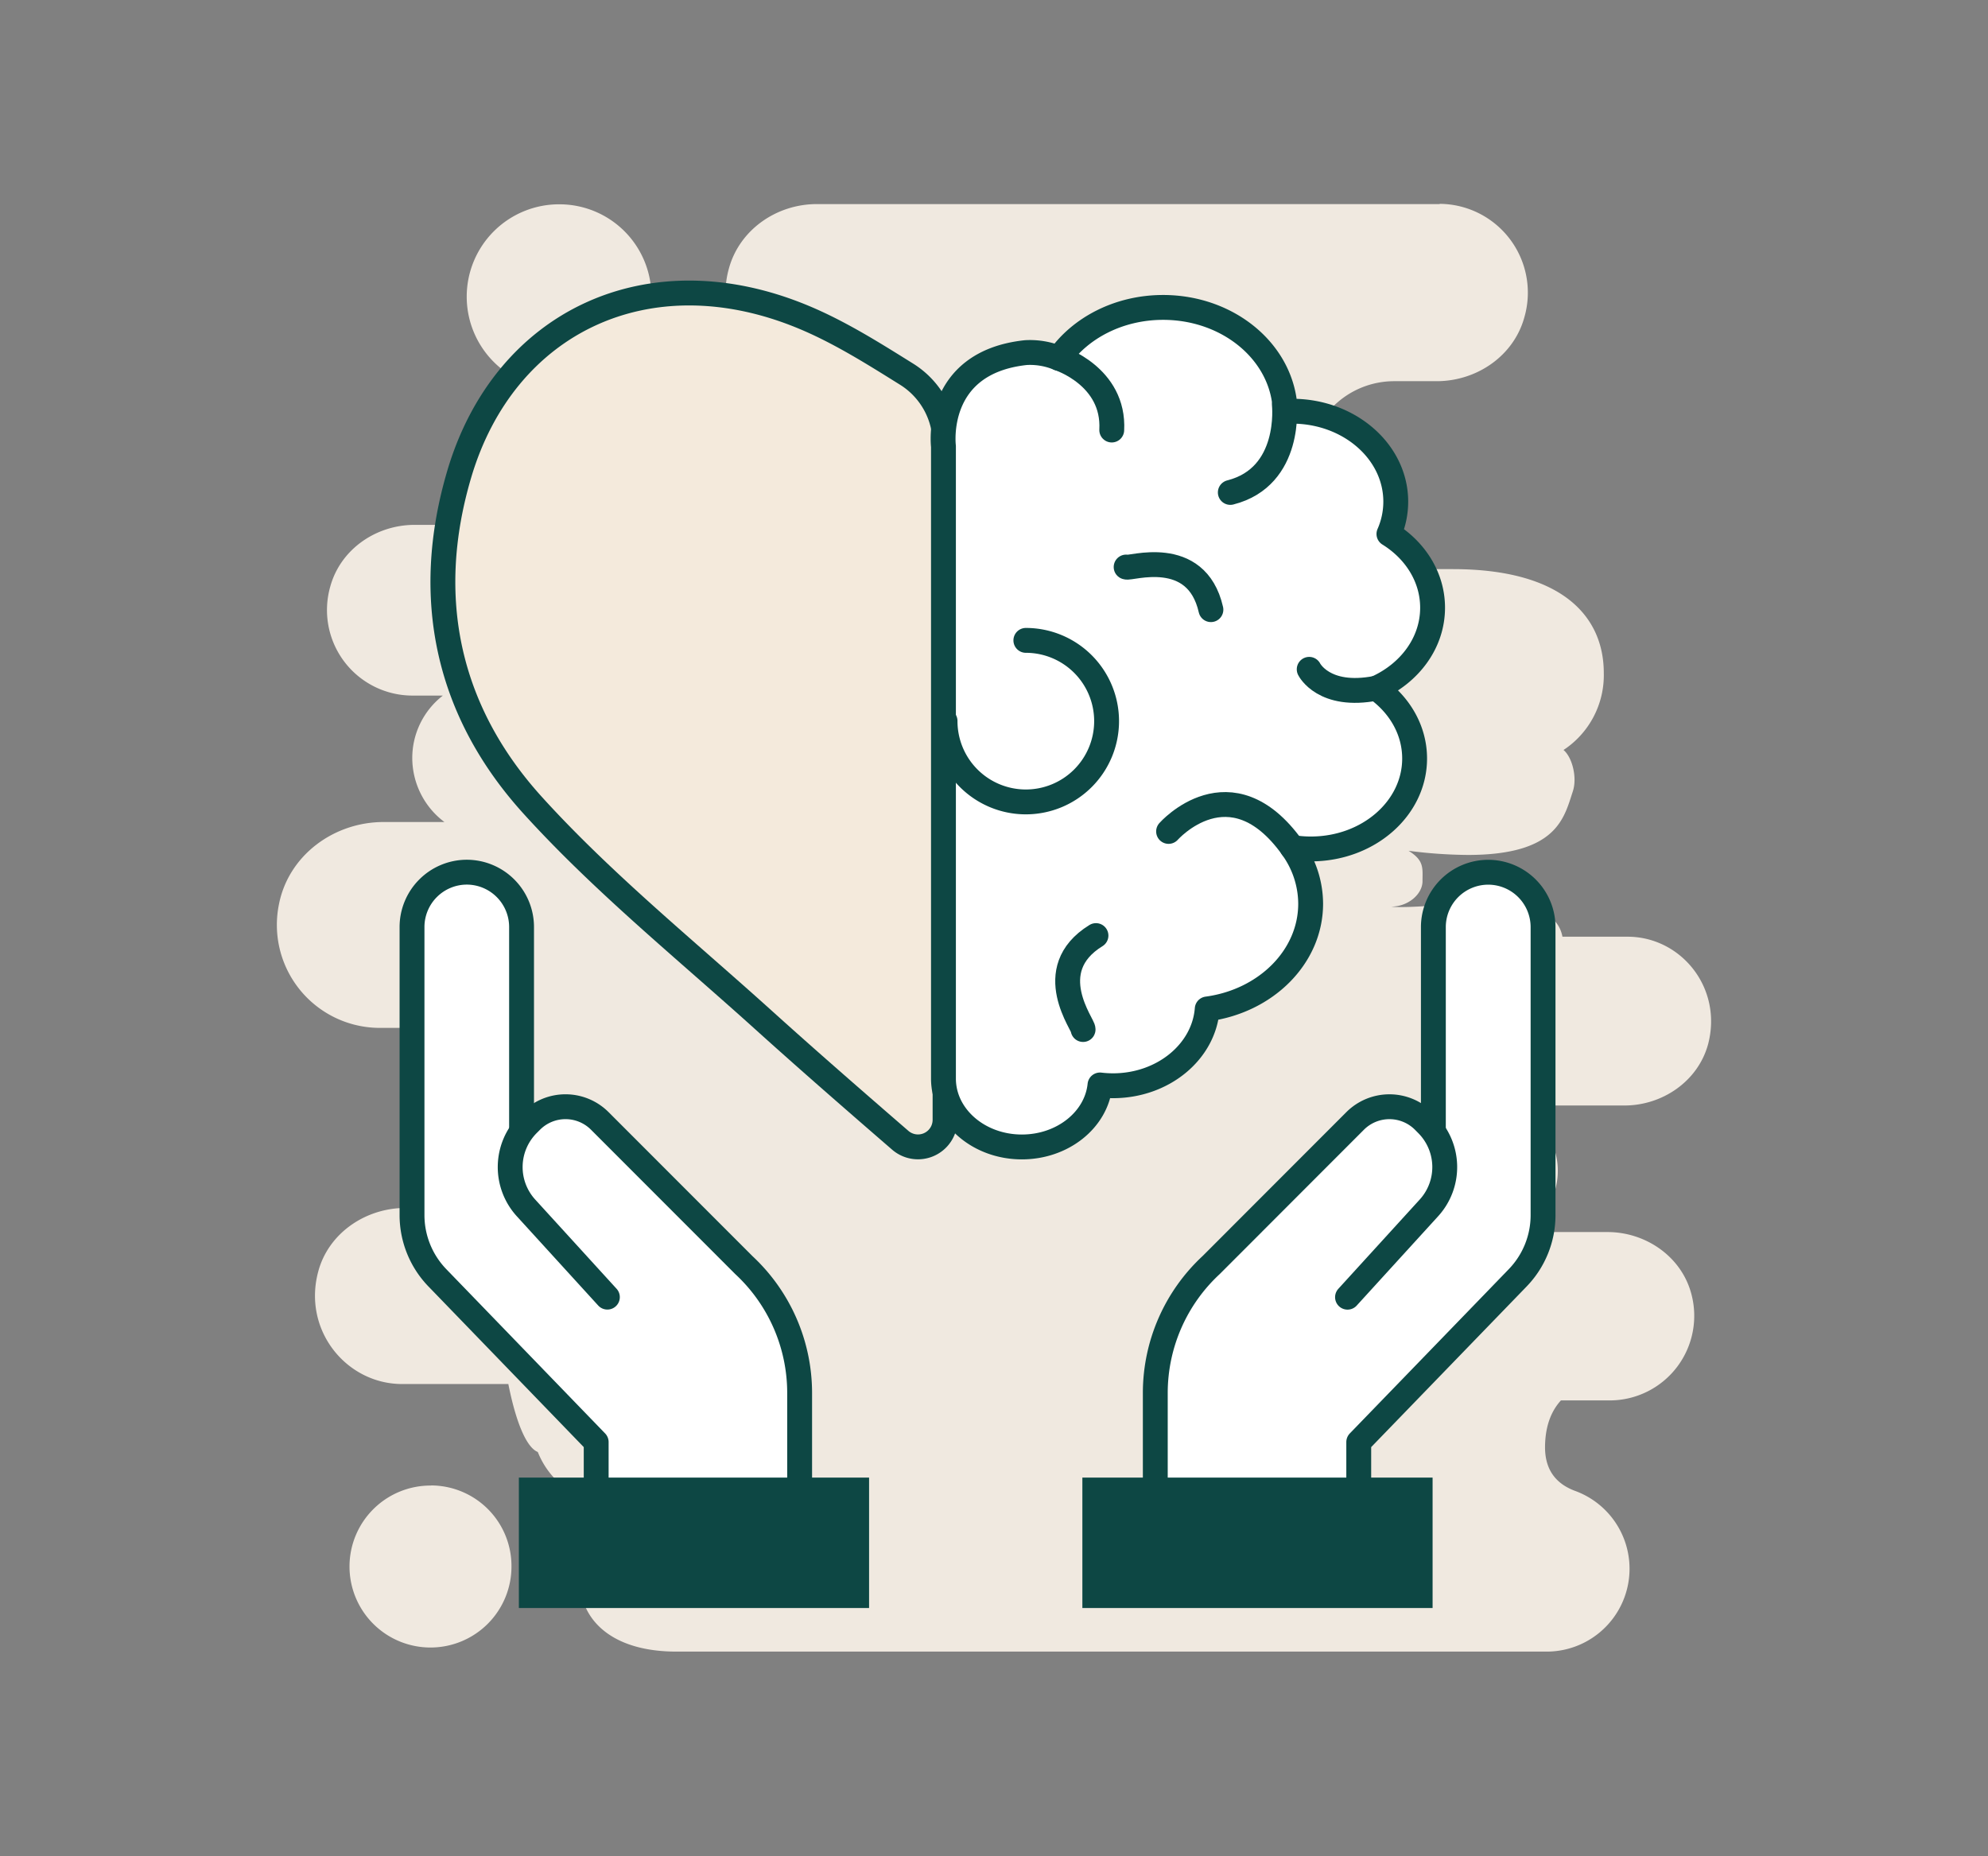
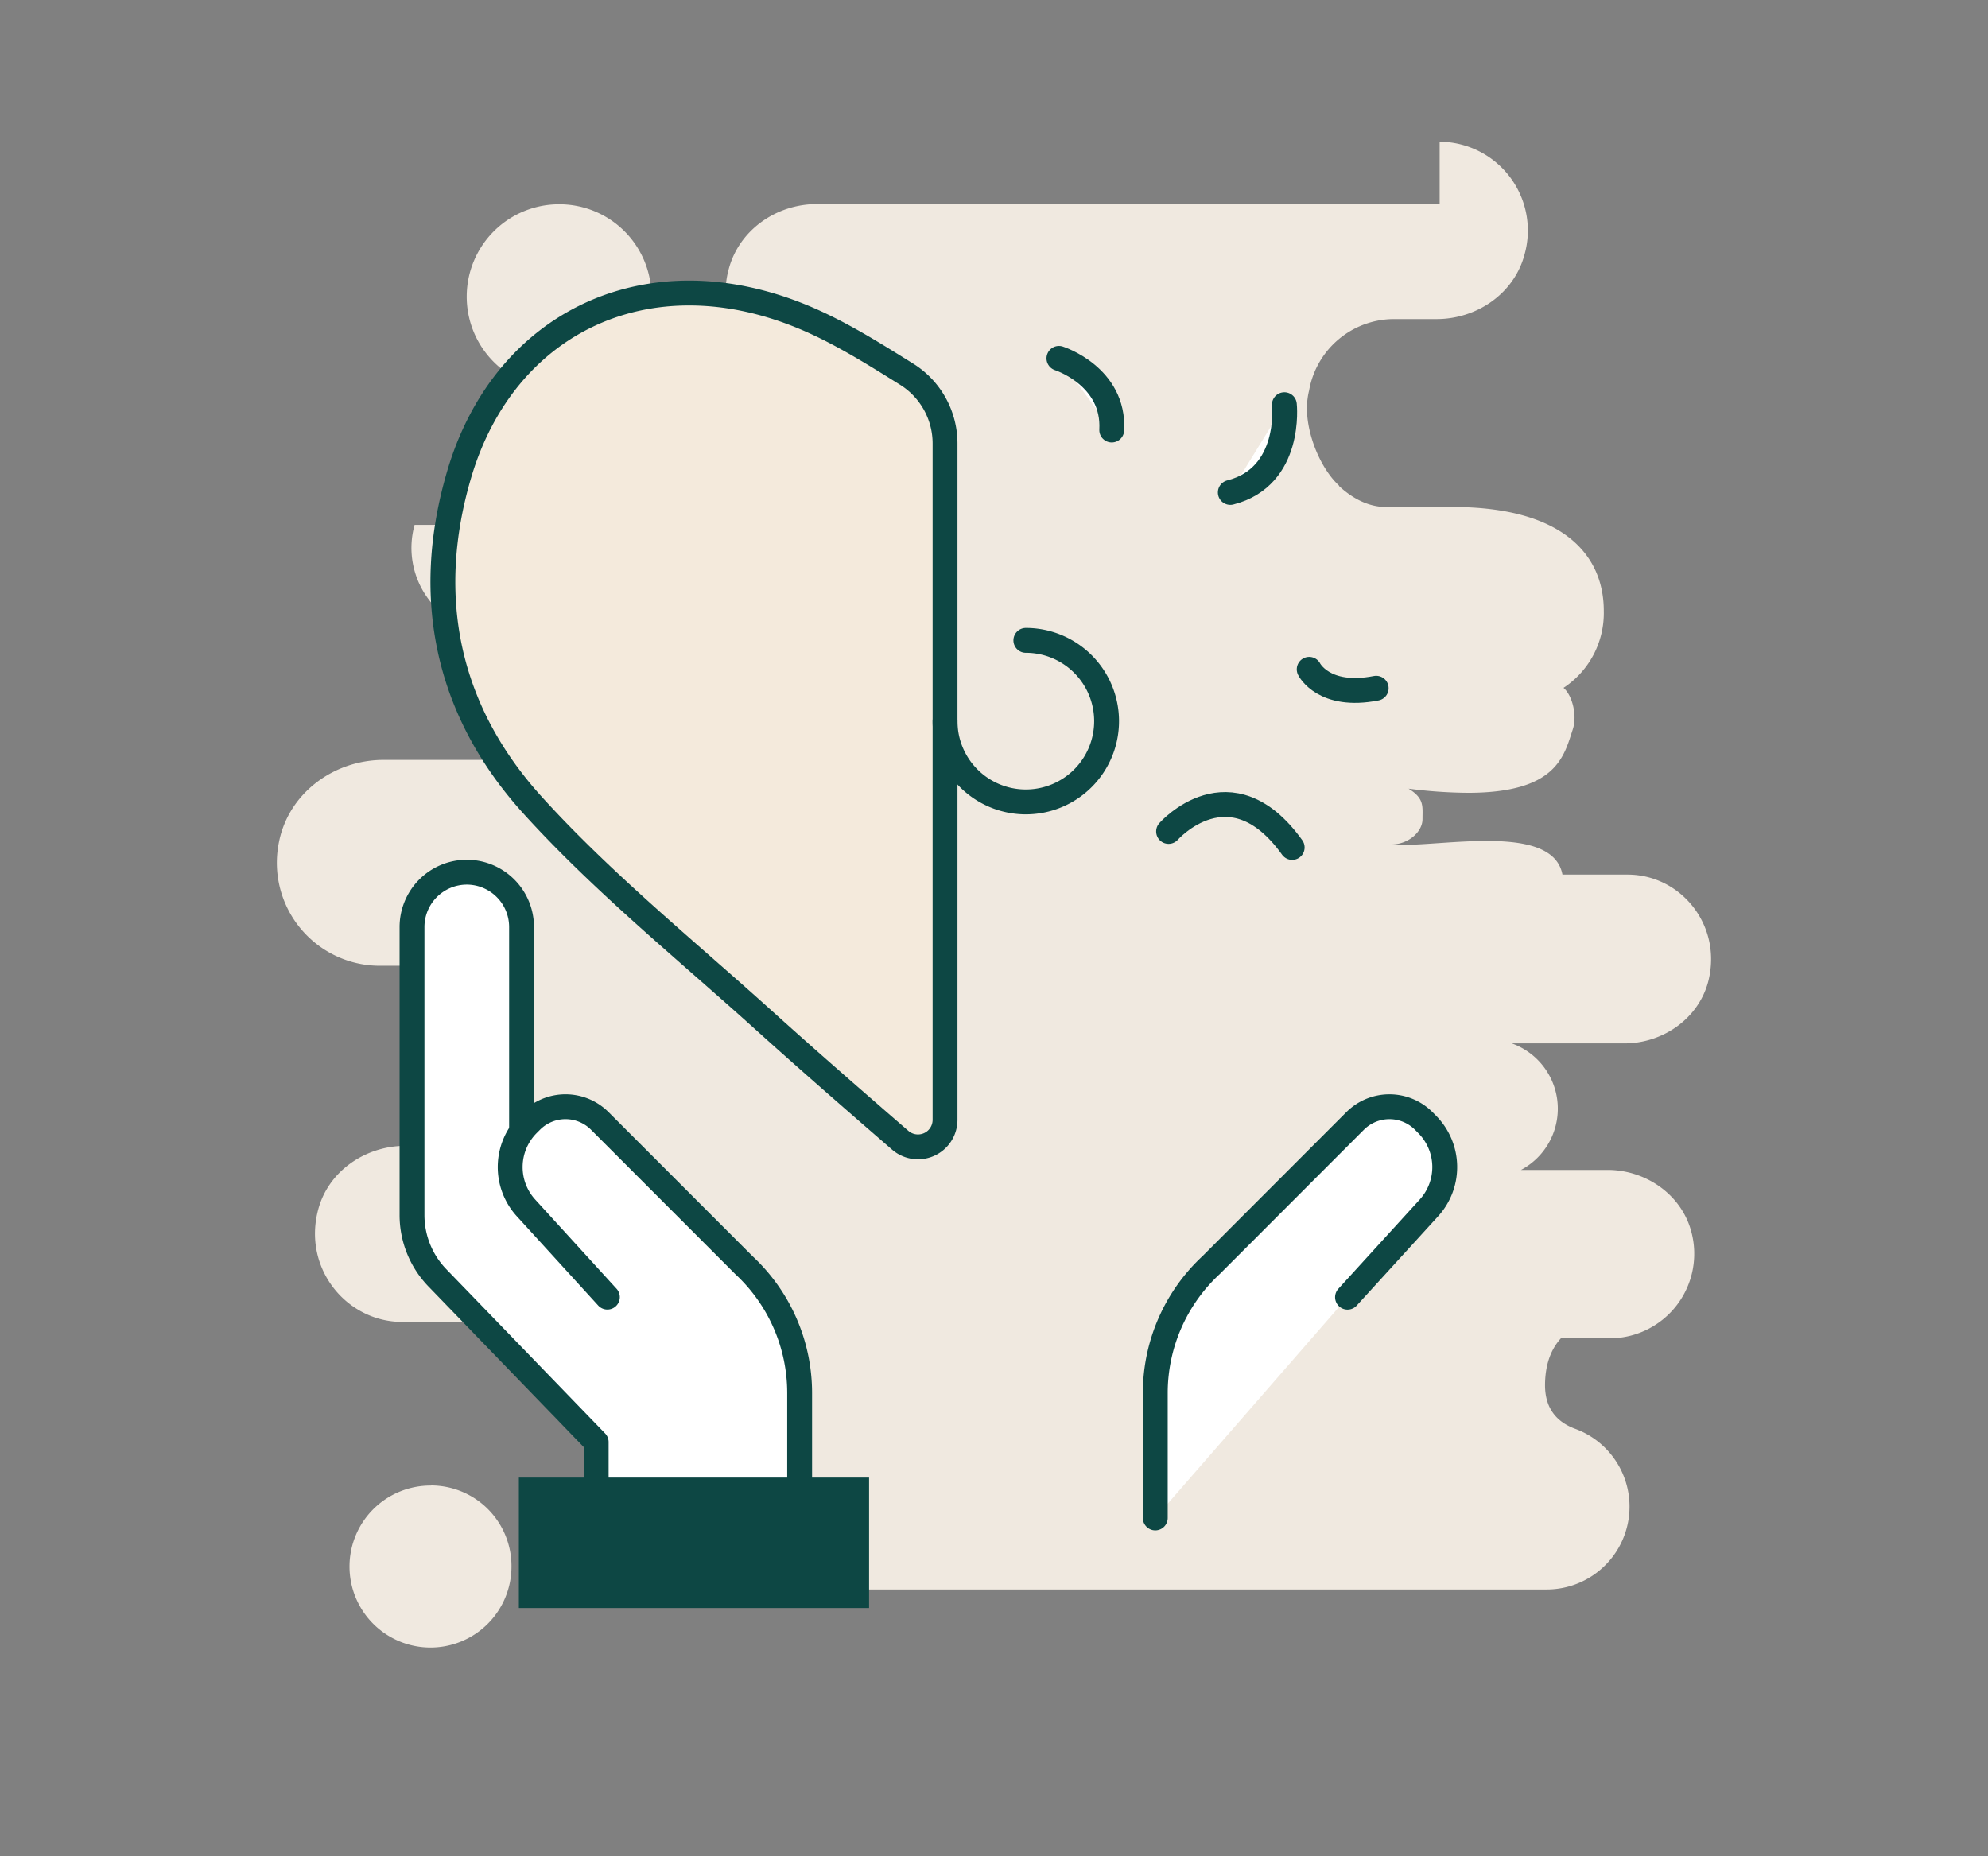
<svg xmlns="http://www.w3.org/2000/svg" viewBox="0 0 559.7 522.53">
  <rect x="0" y="0" width="559.7" height="522.53" fill="#808080" stroke="none" />
  <defs>
    <style>.cls-1{fill:#f0e9e0;}.cls-2{fill:#fff;}.cls-2,.cls-4,.cls-5{stroke:#0d4744;stroke-linecap:round;stroke-linejoin:round;stroke-width:7px;}.cls-3{fill:#0d4744;}.cls-4{fill:#f4eadc;}.cls-5{fill:none;}</style>
  </defs>
  <g id="Layer_1" data-name="Layer 1">
-     <path class="cls-1" d="M405.32,57.46H229.94c-11.34,0-21.82,7.26-24.76,18.26a25,25,0,0,0,23.89,31.67h7.19c10.91,0,20.29,8.47,20.73,19.47v1c.11,11-9.82,19.91-20.73,19.91H116.73c-10.91,0-20.94,6.93-23.78,17.49a24.08,24.08,0,0,0,22.9,30.57h8.84a22.25,22.25,0,0,0-8.62,17.6,22.56,22.56,0,0,0,9.05,18H108c-14,0-26.72,9.35-29.45,23.09a29,29,0,0,0,28.14,34.87H130.8c-15.06,7.37-20.51,42.56,7.41,50.7h-24.1c-11.24,0-21.71,7.15-24.54,18-4.37,16.5,8,31.57,23.66,31.57h29.89c2.07,10.44,5,17.81,8.29,19.13a23.51,23.51,0,0,0,21.81,14.85h4.37c-20.51,10.45-21.16,41.35,12.87,41.35H435.53a23.33,23.33,0,0,0,7.74-45.31c-4.58-1.76-8.39-5.28-8.28-12.54.1-6.27,2.07-10.23,4.47-12.87h14a23.81,23.81,0,0,0,22.68-30.13c-2.83-10.45-12.87-17.27-23.55-17.27H428.22a19.52,19.52,0,0,0-2.61-35.63h31.73c10.69,0,20.73-6.82,23.56-17.27,4.15-15.84-7.63-30.25-22.68-30.25H439.89c-1.45-7.75-10.87-9.47-21.37-9.47-4.23,0-8.63.28-12.75.56s-8,.56-11.11.56c-1.08,0-2.08,0-3-.12,4.8,0,8.83-3.52,8.83-7.15s.55-5.82-3.93-8.57a136,136,0,0,0,16.7,1.17c25.13,0,27.07-10.39,29.55-17.89,1.31-4-.22-9.68-2.62-11.66a25.21,25.21,0,0,0,11.34-21.67c0-16.06-11.88-29.25-42.53-29.25H390.27c-5,0-9.49-2.42-13.2-5.83l-.11-.22c-5.78-5.39-9.92-16.5-8.83-24.42a18.74,18.74,0,0,1,.43-2.31,24.32,24.32,0,0,1,24-20.13h11.89c11.34,0,21.81-7.14,24.76-18.14a25,25,0,0,0-23.89-31.79" />
+     <path class="cls-1" d="M405.32,57.46H229.94c-11.34,0-21.82,7.26-24.76,18.26a25,25,0,0,0,23.89,31.67h7.19c10.91,0,20.29,8.47,20.73,19.47v1c.11,11-9.82,19.91-20.73,19.91H116.73a24.08,24.08,0,0,0,22.9,30.57h8.84a22.25,22.25,0,0,0-8.62,17.6,22.56,22.56,0,0,0,9.05,18H108c-14,0-26.72,9.35-29.45,23.09a29,29,0,0,0,28.14,34.87H130.8c-15.06,7.37-20.51,42.56,7.41,50.7h-24.1c-11.24,0-21.71,7.15-24.54,18-4.37,16.5,8,31.57,23.66,31.57h29.89c2.07,10.44,5,17.81,8.29,19.13a23.51,23.51,0,0,0,21.81,14.85h4.37c-20.51,10.45-21.16,41.35,12.87,41.35H435.53a23.33,23.33,0,0,0,7.74-45.31c-4.58-1.76-8.39-5.28-8.28-12.54.1-6.27,2.07-10.23,4.47-12.87h14a23.81,23.81,0,0,0,22.68-30.13c-2.83-10.45-12.87-17.27-23.55-17.27H428.22a19.52,19.52,0,0,0-2.61-35.63h31.73c10.69,0,20.73-6.82,23.56-17.27,4.15-15.84-7.63-30.25-22.68-30.25H439.89c-1.45-7.75-10.87-9.47-21.37-9.47-4.23,0-8.63.28-12.75.56s-8,.56-11.11.56c-1.08,0-2.08,0-3-.12,4.8,0,8.83-3.52,8.83-7.15s.55-5.82-3.93-8.57a136,136,0,0,0,16.7,1.17c25.13,0,27.07-10.39,29.55-17.89,1.31-4-.22-9.68-2.62-11.66a25.21,25.21,0,0,0,11.34-21.67c0-16.06-11.88-29.25-42.53-29.25H390.27c-5,0-9.49-2.42-13.2-5.83l-.11-.22c-5.78-5.39-9.92-16.5-8.83-24.42a18.74,18.74,0,0,1,.43-2.31,24.32,24.32,0,0,1,24-20.13h11.89c11.34,0,21.81-7.14,24.76-18.14a25,25,0,0,0-23.89-31.79" />
    <path class="cls-1" d="M157.61,57.52a26,26,0,1,0,25.79,26,25.9,25.9,0,0,0-25.79-26" />
    <path class="cls-1" d="M121.41,418.24A22.8,22.8,0,1,0,144,441a22.69,22.69,0,0,0-22.61-22.79" />
-     <path class="cls-2" d="M403.55,320.81V261A15.45,15.45,0,0,1,419,245.57h0A15.45,15.45,0,0,1,434.43,261V342.1a25.37,25.37,0,0,1-7.16,17.68L382.54,406V426H321.72" />
    <path class="cls-2" d="M325.26,427.36V392.18a49.13,49.13,0,0,1,15.71-36l40.56-40.6a13.66,13.66,0,0,1,19.3,0l.92.93h0a17.06,17.06,0,0,1,.54,23.57l-22.91,25.13" />
-     <rect class="cls-3" x="335.67" y="385.06" width="36.72" height="98.6" transform="translate(-80.33 788.39) rotate(-90)" />
    <path class="cls-2" d="M146.84,320.81V261a15.45,15.45,0,0,0-15.44-15.45h0A15.45,15.45,0,0,0,116,261V342.1a25.42,25.42,0,0,0,7.16,17.68L167.85,406V426h60.82" />
    <path class="cls-2" d="M225.13,427.36V392.18a49.16,49.16,0,0,0-15.7-36l-40.57-40.6a13.64,13.64,0,0,0-19.29,0l-.93.93h0a17.06,17.06,0,0,0-.54,23.57L171,365.19" />
    <path class="cls-4" d="M266.07,124.89a23,23,0,0,0-10.85-19.56c-9.46-5.9-18.92-11.87-29.13-16.1-43.42-18-84.1,1.2-96.82,44.34-10.22,34.66-3.33,66.63,20.66,93.1,19.7,21.73,42.87,40.51,64.79,60.29,12.85,11.6,25.95,23,38.73,34.06a7.62,7.62,0,0,0,12.62-5.76Z" />
-     <path class="cls-2" d="M288.84,99.27a20.86,20.86,0,0,1,9.29,1.62c6-8.6,16.92-14.34,29.33-14.34,18.72,0,33.94,13,34.38,29.28.64,0,1.28-.06,1.93-.06,16.12,0,29.19,11.4,29.19,25.46a22.56,22.56,0,0,1-1.92,9.1c7.44,4.61,12.29,12.2,12.29,20.76,0,9.89-6.45,18.45-15.88,22.67,6.6,4.67,10.82,11.8,10.82,19.79,0,14.07-13.07,25.46-29.19,25.46a33,33,0,0,1-5.3-.42A27.12,27.12,0,0,1,369,254.42c0,15-12.63,27.43-29.12,29.64-.93,12.07-12.45,21.62-26.53,21.62a31.55,31.55,0,0,1-3.66-.22c-1,9.79-10.48,17.45-22,17.45-12.19,0-22.07-8.62-22.07-19.25v-178S262.64,102.06,288.84,99.27Z" />
    <path class="cls-2" d="M361.6,113.93s2.22,20.29-15.22,24.71" />
    <path class="cls-5" d="M288.82,180.29A22.74,22.74,0,1,1,266.07,203" />
    <path class="cls-5" d="M329,234.08s17.4-19.75,34.8,4.51" />
-     <path class="cls-2" d="M304.93,289.85c.4-1-12.12-16.75,3.63-26.45" />
-     <path class="cls-2" d="M317.05,159.64c.82.7,19.76-6.08,23.87,12" />
    <path class="cls-2" d="M368.59,188.44s4.06,8.22,18.86,5.32" />
    <path class="cls-2" d="M298.13,100.89s15.68,5,14.87,20.18" />
    <rect class="cls-3" x="177.02" y="385.06" width="36.72" height="98.6" transform="translate(-238.98 629.74) rotate(-90)" />
  </g>
</svg>